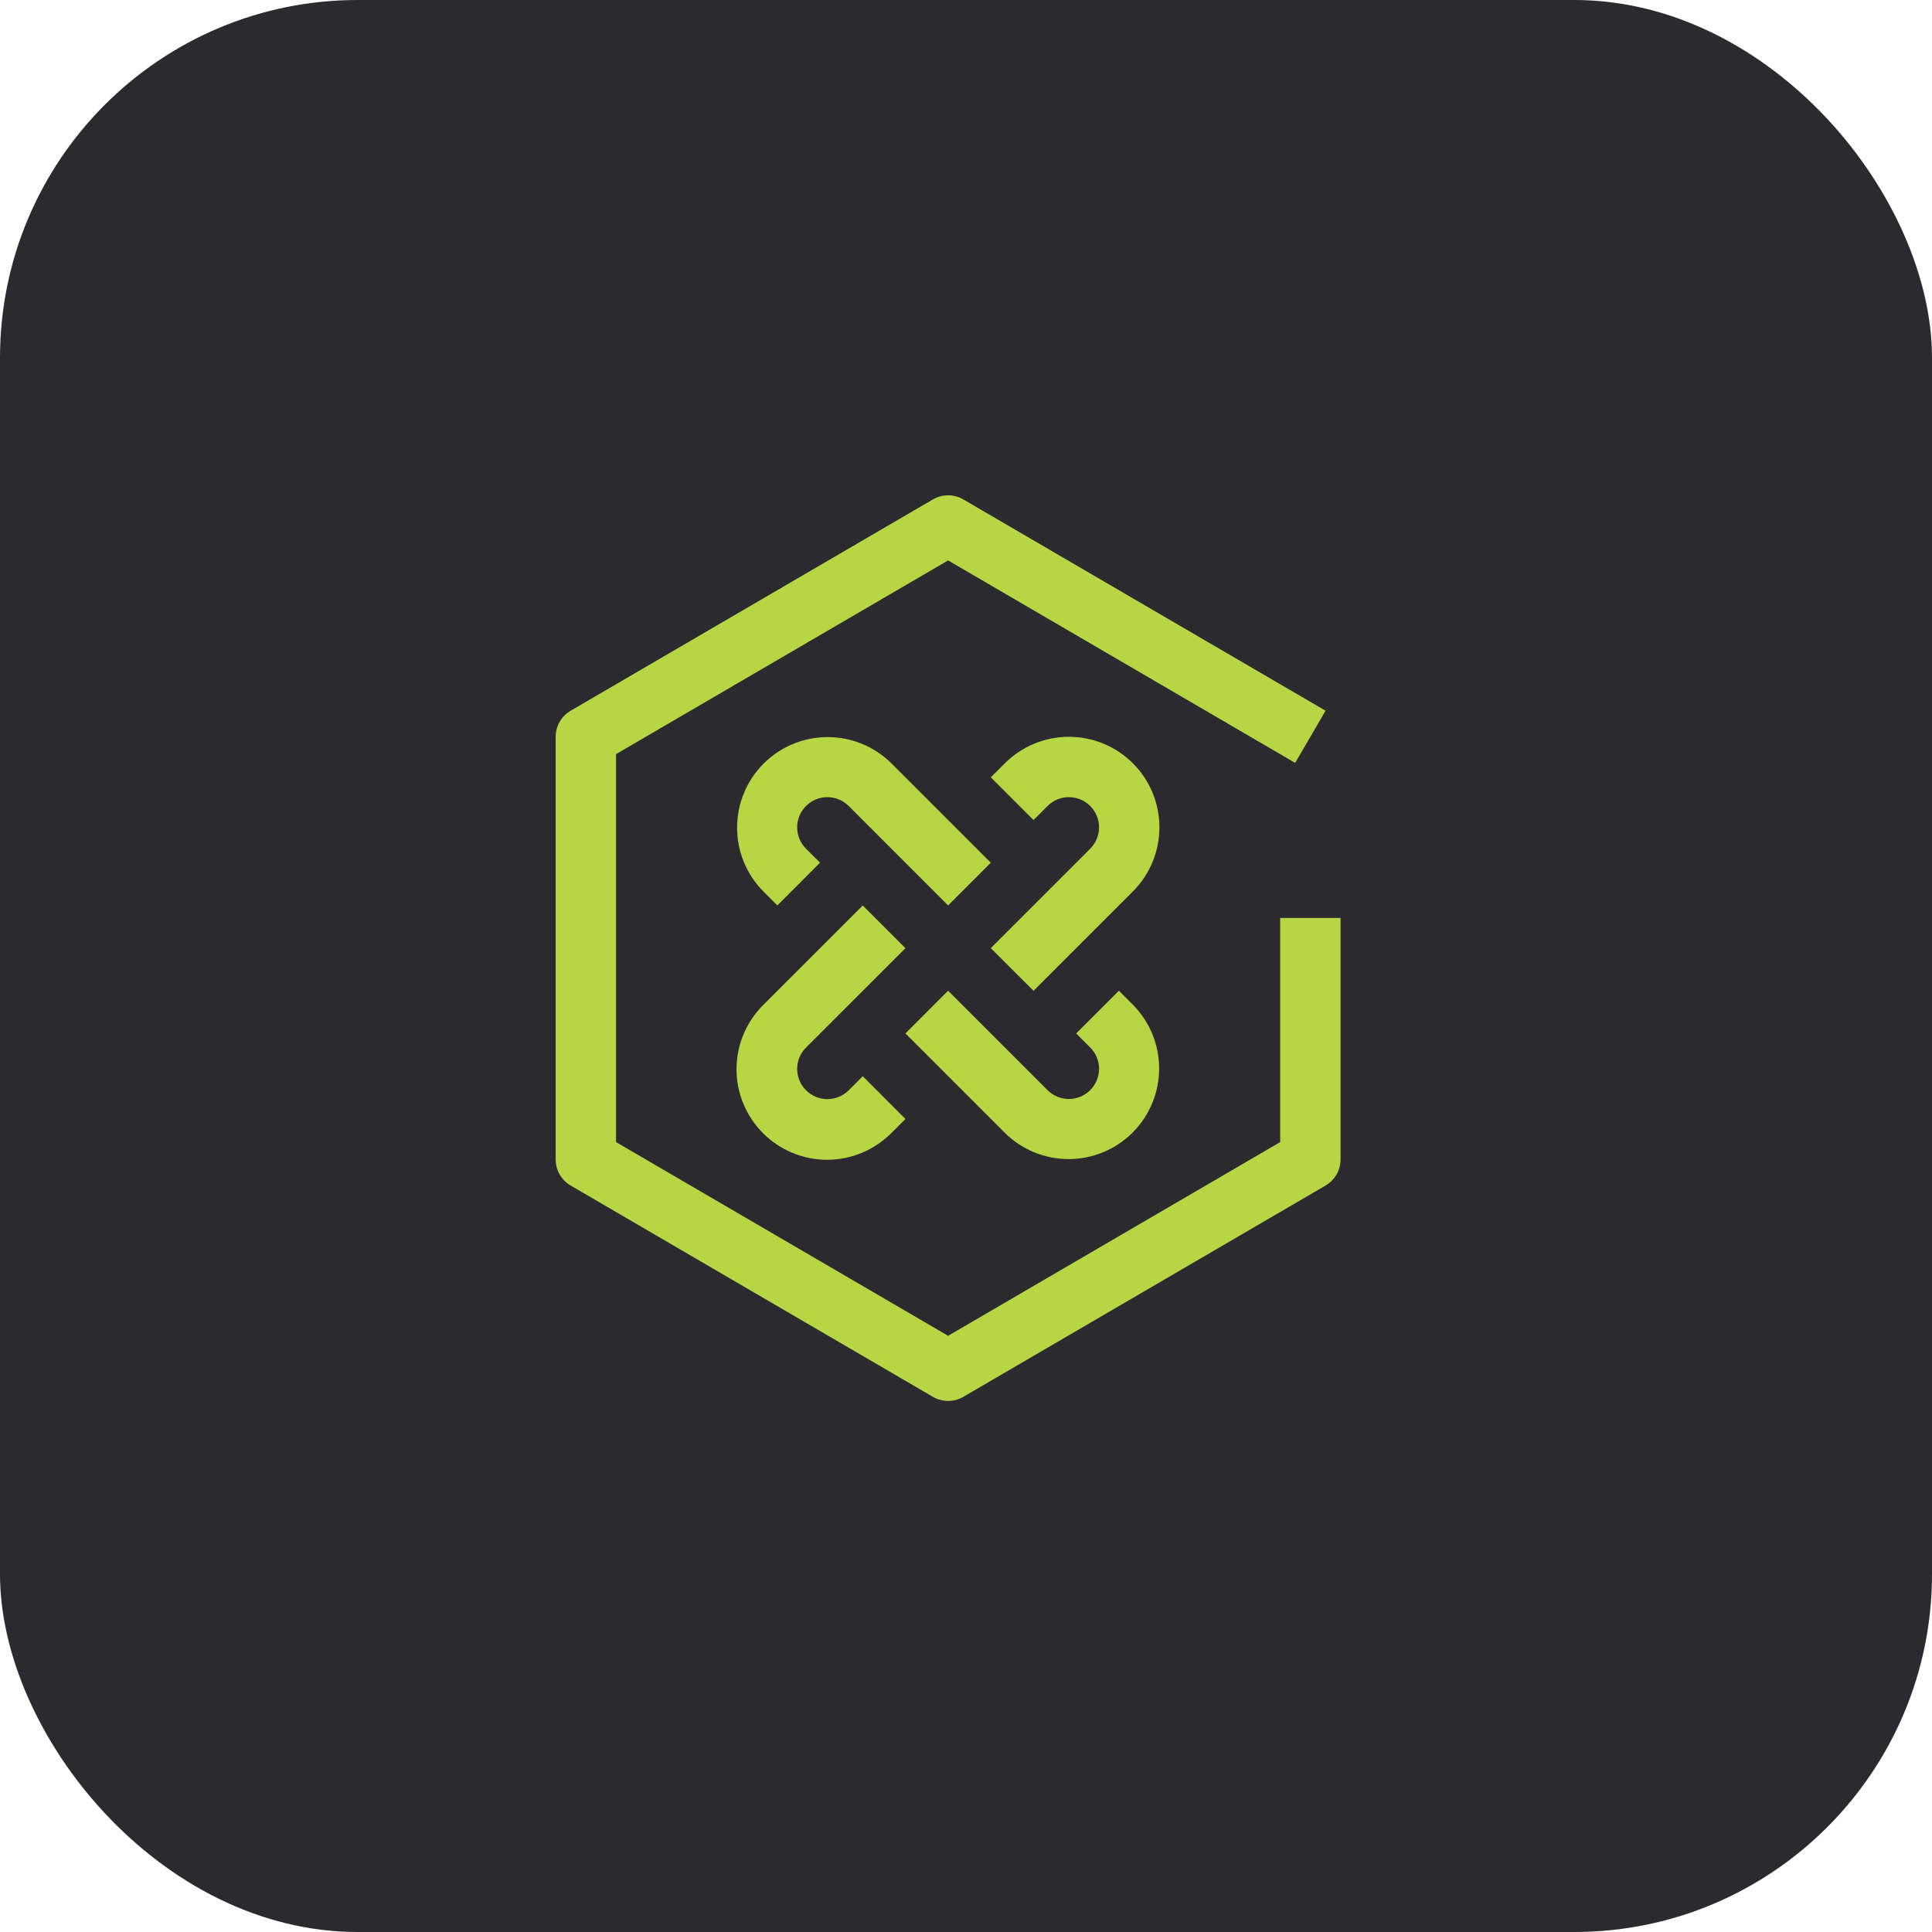
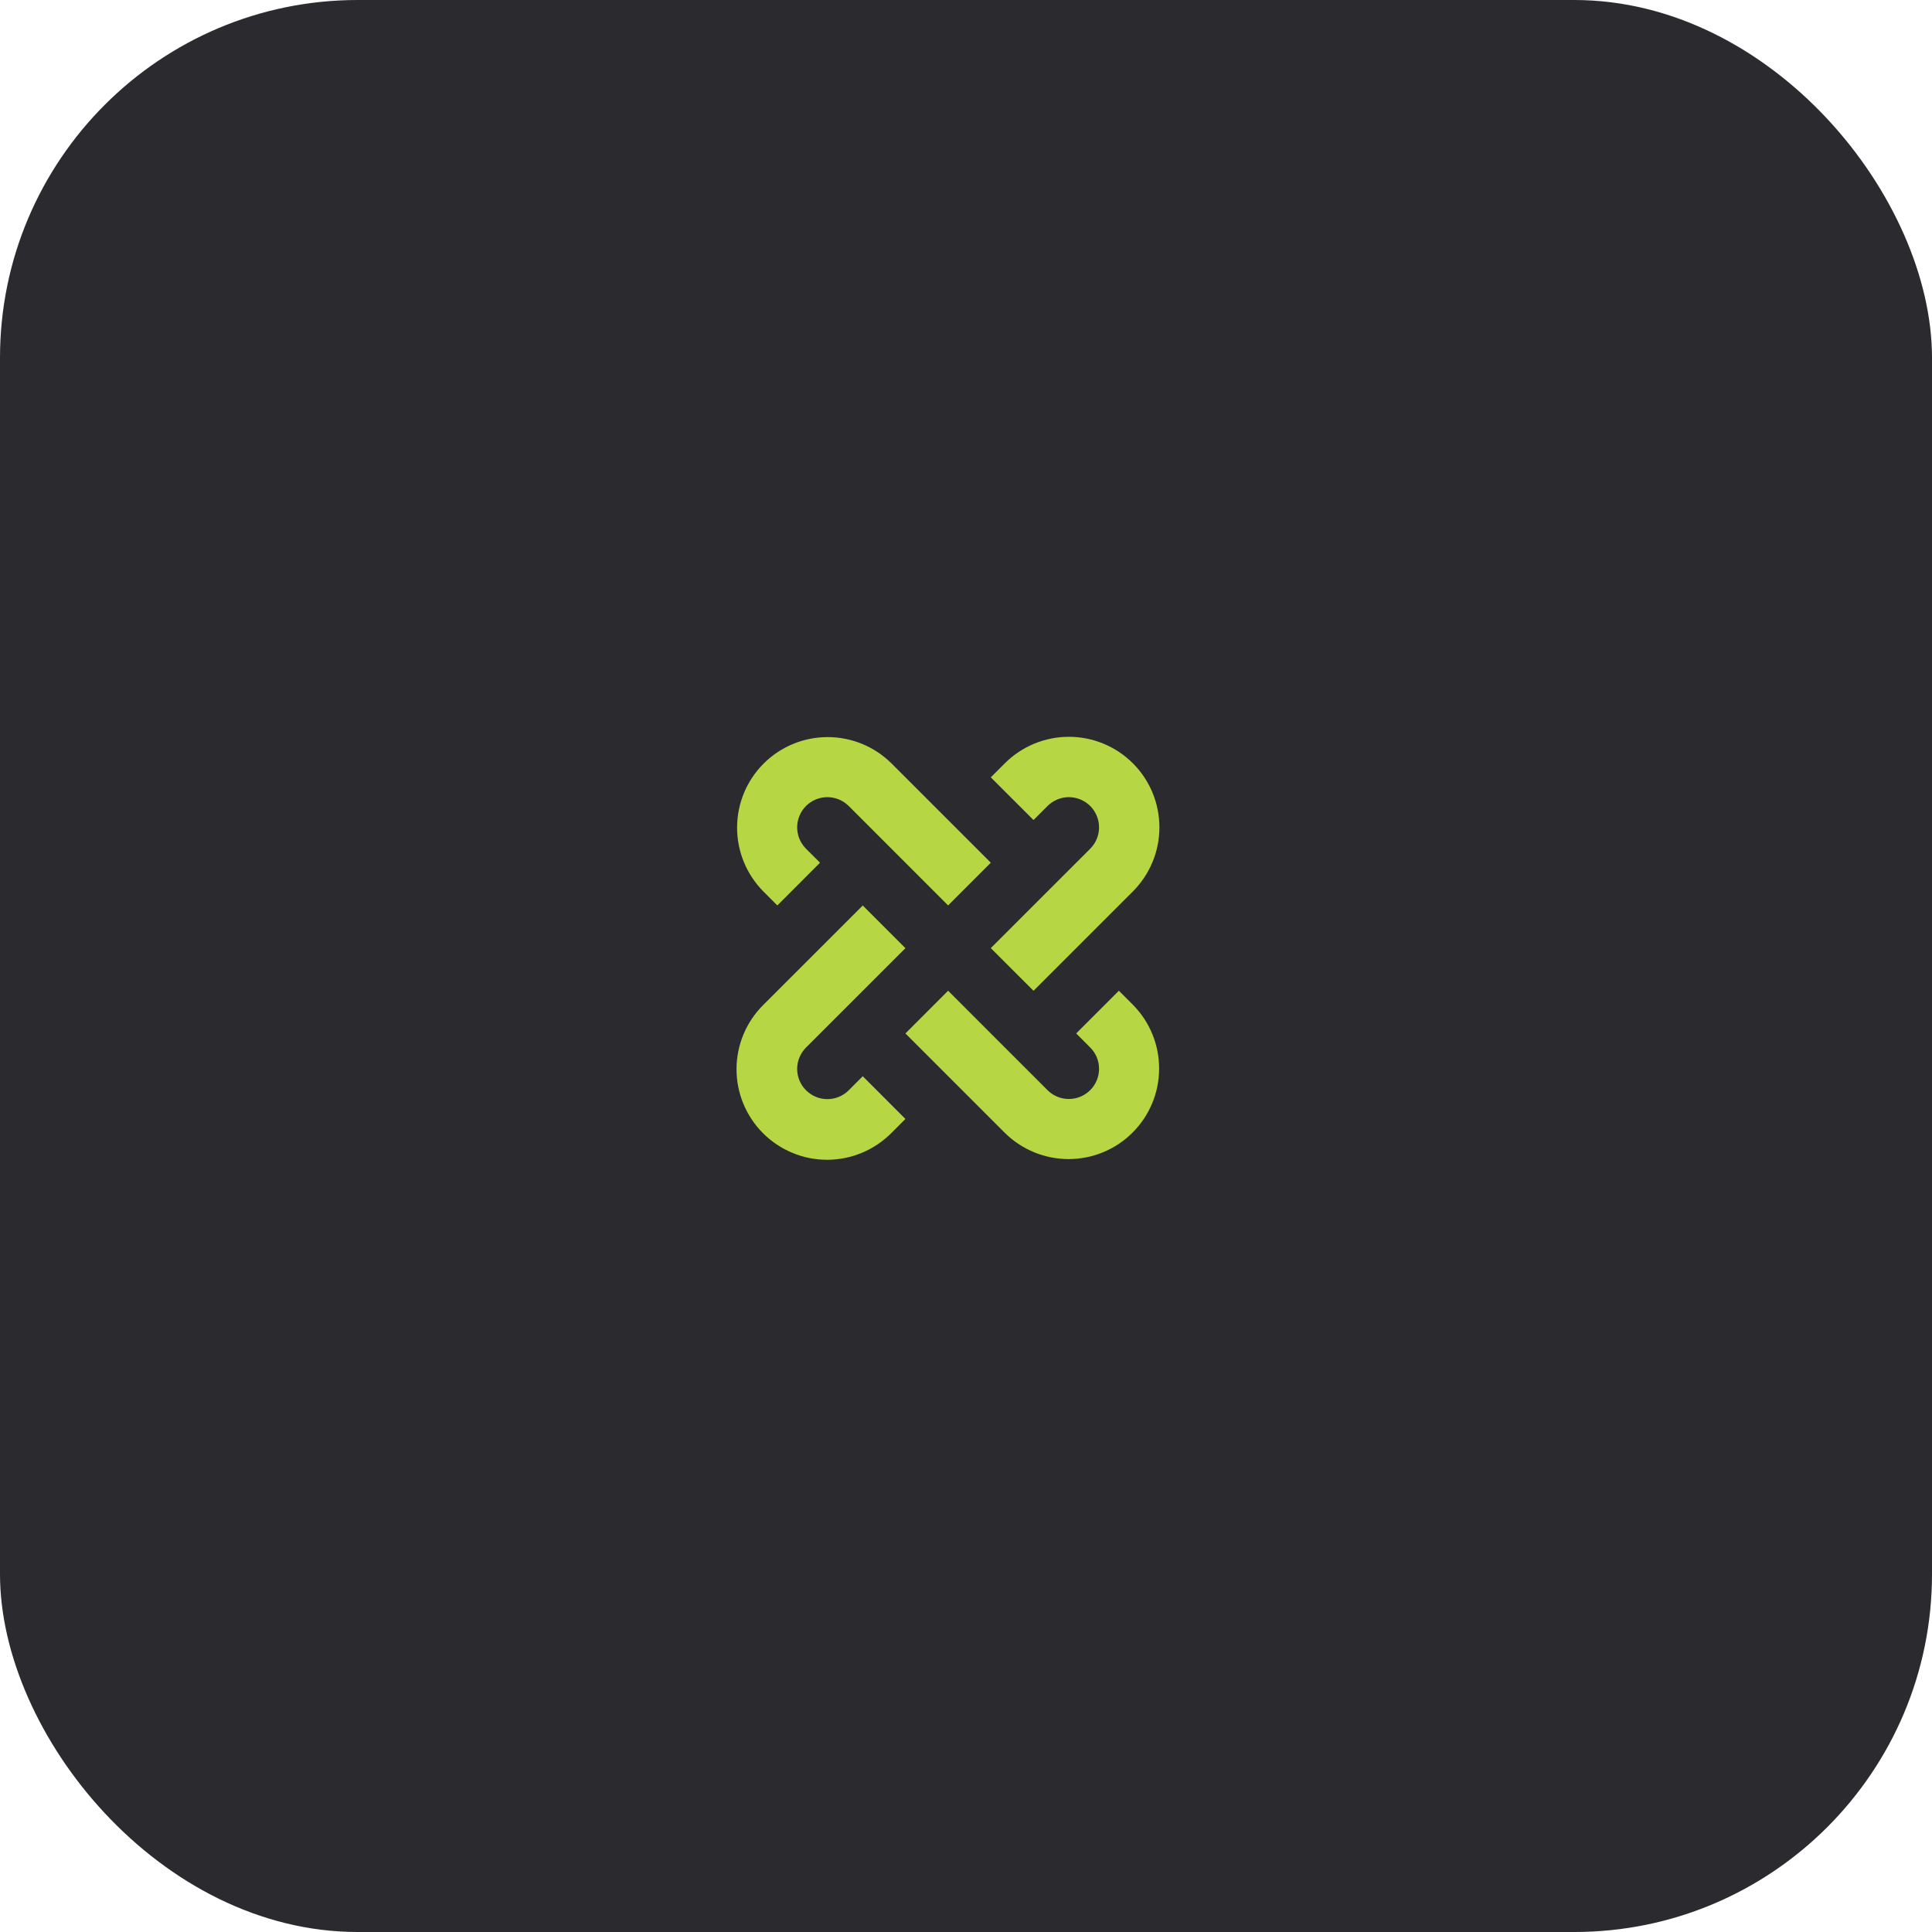
<svg xmlns="http://www.w3.org/2000/svg" width="54" height="54" viewBox="0 0 54 54" fill="none">
  <rect width="54" height="54" rx="10" fill="#2B2A2F" />
  <g clip-path="url(#clip0_1194_787)">
    <path d="M31.665 21.335C31.19 20.86 30.546 20.594 29.875 20.594C29.204 20.594 28.56 20.86 28.085 21.335L27.693 21.727L28.887 22.92L29.279 22.528C29.437 22.37 29.651 22.281 29.875 22.281C30.099 22.281 30.314 22.37 30.472 22.528C30.63 22.687 30.719 22.901 30.719 23.125C30.719 23.349 30.63 23.563 30.472 23.722L27.693 26.5L28.887 27.693L31.665 24.915C32.14 24.44 32.406 23.796 32.406 23.125C32.406 22.454 32.14 21.81 31.665 21.335Z" fill="#B6D743" />
    <path d="M23.722 30.474C23.563 30.632 23.349 30.721 23.125 30.721C22.901 30.721 22.687 30.632 22.528 30.473C22.37 30.315 22.281 30.101 22.281 29.877C22.281 29.653 22.37 29.438 22.528 29.28L25.307 26.502L24.114 25.309L21.335 28.087C21.098 28.322 20.91 28.601 20.782 28.908C20.653 29.216 20.587 29.546 20.586 29.879C20.585 30.212 20.65 30.543 20.778 30.851C20.905 31.159 21.092 31.439 21.327 31.674C21.563 31.91 21.843 32.097 22.151 32.224C22.459 32.352 22.789 32.417 23.123 32.416C23.456 32.415 23.786 32.349 24.093 32.22C24.401 32.092 24.68 31.903 24.915 31.667L25.307 31.275L24.114 30.081L23.722 30.474Z" fill="#B6D743" />
    <path d="M24.915 21.335C24.439 20.864 23.797 20.6 23.127 20.602C22.458 20.603 21.816 20.87 21.343 21.343C20.87 21.816 20.603 22.458 20.602 23.127C20.6 23.797 20.864 24.439 21.335 24.915L21.727 25.307L22.92 24.113L22.528 23.722C22.45 23.643 22.388 23.55 22.345 23.448C22.303 23.346 22.281 23.236 22.281 23.125C22.281 22.901 22.37 22.687 22.528 22.528C22.686 22.37 22.901 22.281 23.125 22.281C23.349 22.281 23.563 22.37 23.722 22.528L26.5 25.307L27.693 24.113L24.915 21.335Z" fill="#B6D743" />
    <path d="M31.665 28.083L31.273 27.691L30.08 28.885L30.471 29.277C30.63 29.435 30.719 29.649 30.719 29.873C30.719 30.097 30.63 30.312 30.471 30.47C30.313 30.628 30.099 30.717 29.875 30.717C29.651 30.717 29.436 30.628 29.278 30.47L26.5 27.691L25.307 28.885L28.085 31.663C28.56 32.134 29.203 32.398 29.873 32.397C30.542 32.395 31.184 32.129 31.657 31.655C32.13 31.182 32.397 30.54 32.398 29.871C32.4 29.201 32.136 28.559 31.665 28.083Z" fill="#B6D743" />
-     <path d="M26.5 39.156C26.351 39.157 26.204 39.117 26.075 39.042L15.95 33.136C15.822 33.061 15.717 32.955 15.643 32.827C15.57 32.699 15.531 32.554 15.531 32.406V20.594C15.531 20.446 15.57 20.301 15.643 20.174C15.717 20.046 15.822 19.939 15.95 19.865L26.075 13.959C26.204 13.883 26.351 13.844 26.5 13.844C26.649 13.844 26.796 13.883 26.925 13.959L37.05 19.865L36.2 21.323L26.5 15.664L17.219 21.078V31.922L26.5 37.336L35.781 31.922V25.656H37.469V32.406C37.469 32.554 37.43 32.699 37.357 32.827C37.283 32.955 37.178 33.061 37.05 33.136L26.925 39.042C26.796 39.117 26.649 39.157 26.5 39.156Z" fill="#B6D743" />
  </g>
  <defs>
    <clipPath id="clip0_1194_787">
      <rect width="27" height="27" fill="white" transform="translate(13 13)" />
    </clipPath>
  </defs>
</svg>